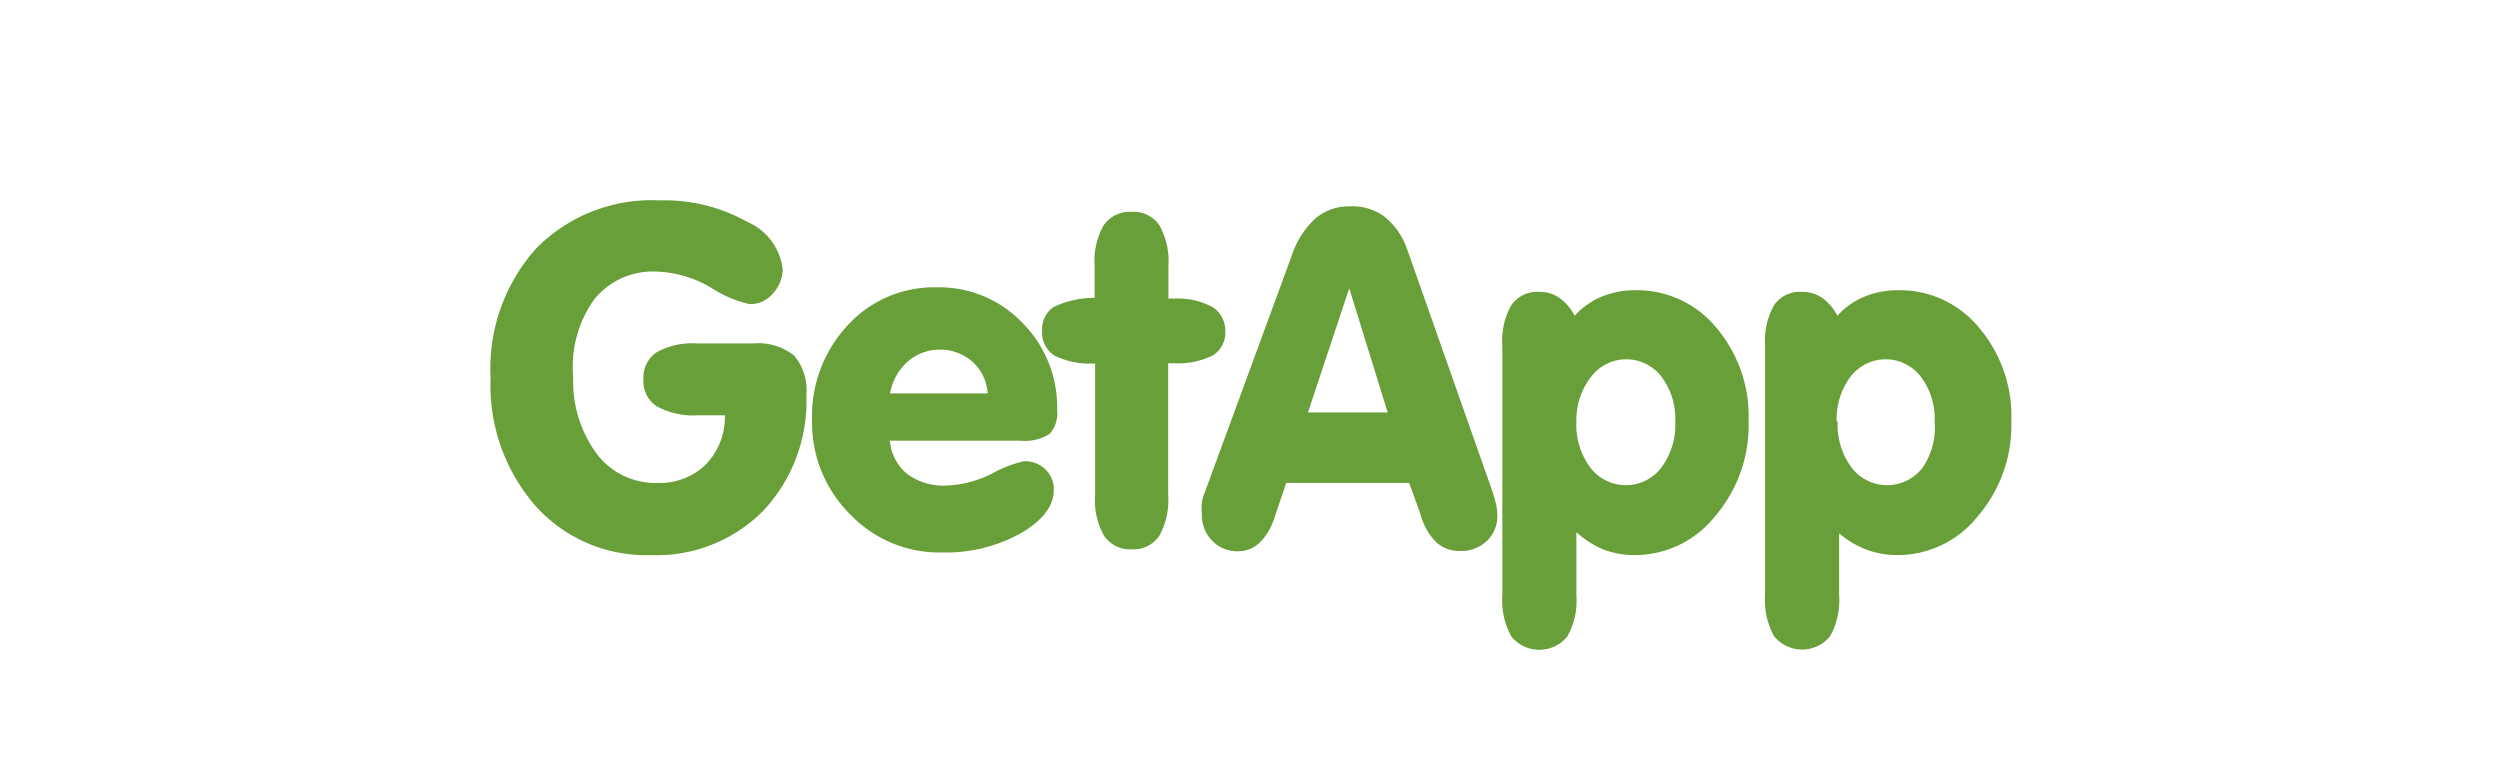
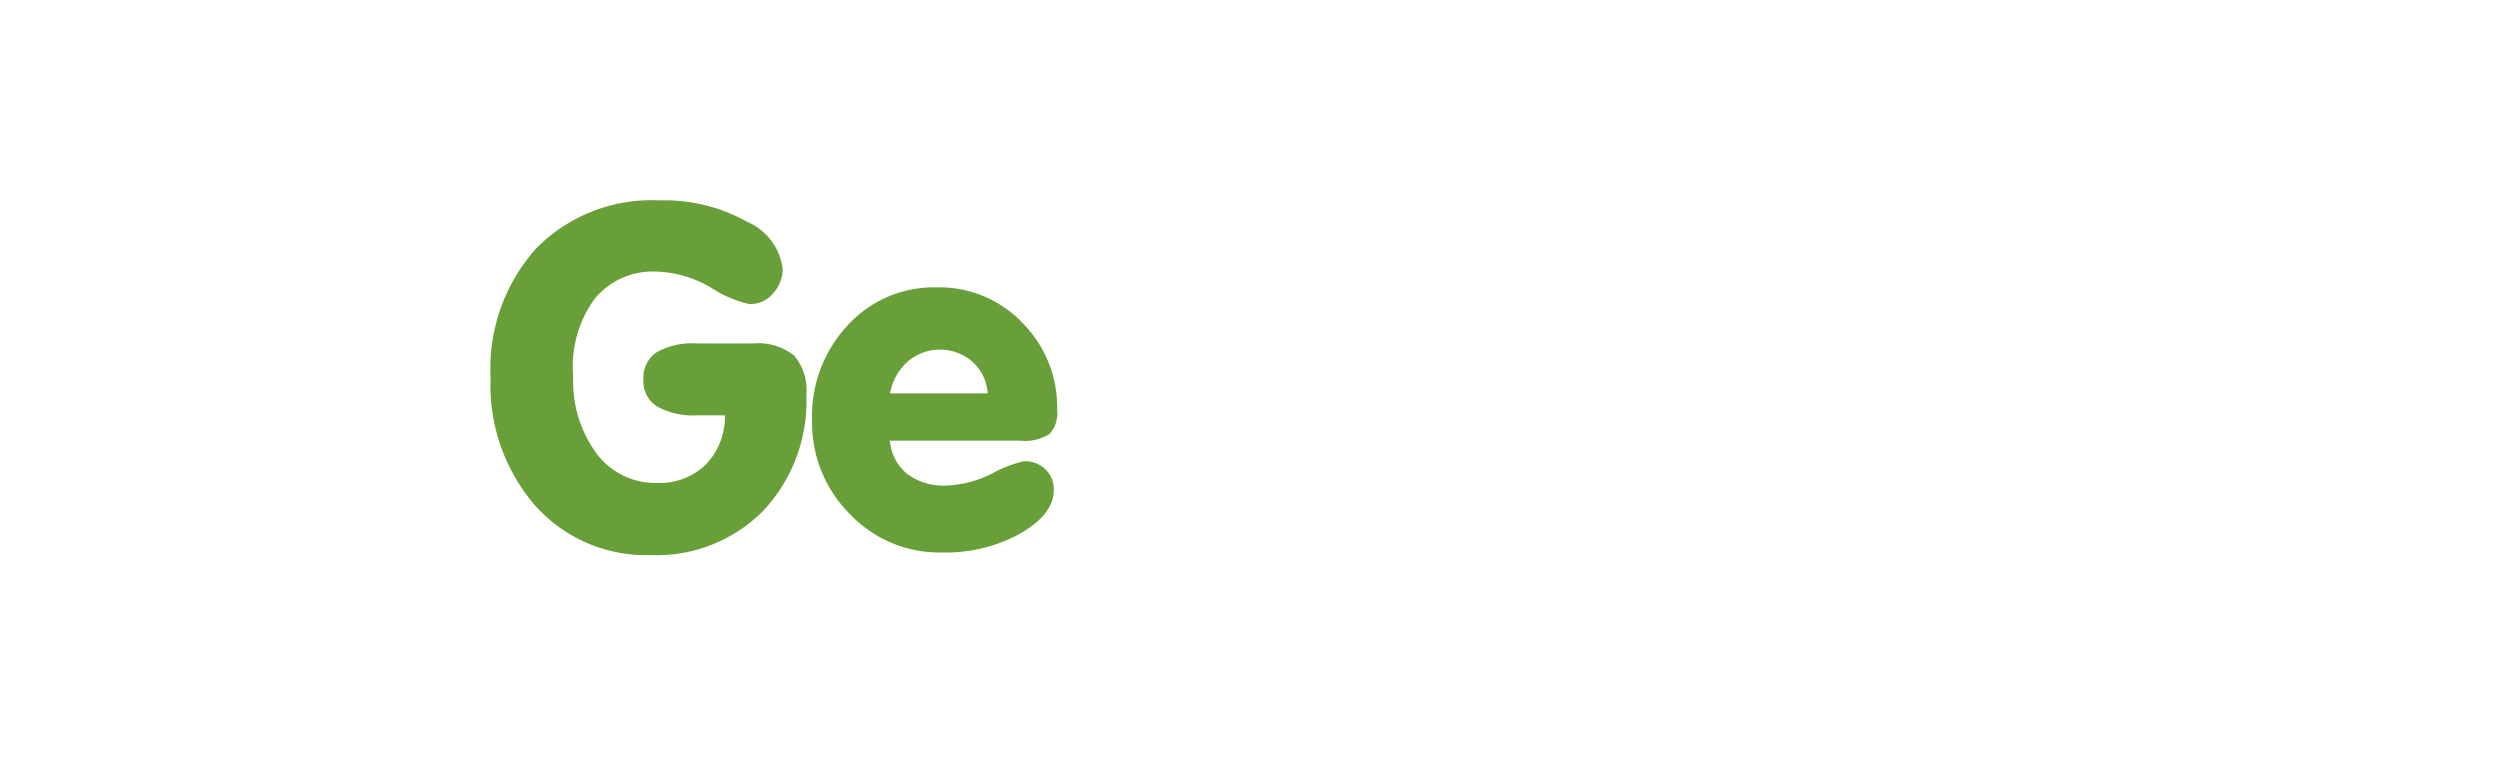
<svg xmlns="http://www.w3.org/2000/svg" id="Calque_1" data-name="Calque 1" viewBox="0 0 104.67 32.83">
  <defs>
    <style>.cls-1{fill:#689f38;}</style>
  </defs>
  <title>GetApp-nocrm</title>
  <path class="cls-1" d="M30.3,17.39H29.17A3.13,3.13,0,0,1,27.48,17a1.25,1.25,0,0,1-.54-1.12,1.27,1.27,0,0,1,.55-1.13,3.06,3.06,0,0,1,1.69-.37h2.35a2.41,2.41,0,0,1,1.71.5,2.2,2.2,0,0,1,.52,1.64,6.7,6.7,0,0,1-1.8,4.86,6.28,6.28,0,0,1-4.73,1.86,6.21,6.21,0,0,1-4.82-2.07,7.69,7.69,0,0,1-1.87-5.37,7.51,7.51,0,0,1,1.92-5.41,6.79,6.79,0,0,1,5.16-2,7.07,7.07,0,0,1,3.65.89,2.48,2.48,0,0,1,1.5,2,1.53,1.53,0,0,1-.4,1,1.24,1.24,0,0,1-1,.45,4.84,4.84,0,0,1-1.59-.68,4.78,4.78,0,0,0-2.32-.68,3.15,3.15,0,0,0-2.57,1.15A4.82,4.82,0,0,0,24,15.78a5.09,5.09,0,0,0,1,3.24,3.08,3.08,0,0,0,2.55,1.2,2.76,2.76,0,0,0,2-.77,2.87,2.87,0,0,0,.8-2.06m6.91,1.08a2,2,0,0,0,.72,1.37,2.53,2.53,0,0,0,1.62.49,4.63,4.63,0,0,0,1.95-.51,5.05,5.05,0,0,1,1.32-.51,1.23,1.23,0,0,1,.9.34,1.16,1.16,0,0,1,.35.87q0,1-1.39,1.81a6.43,6.43,0,0,1-3.28.8,5.15,5.15,0,0,1-3.83-1.57A5.4,5.4,0,0,1,34,17.62a5.57,5.57,0,0,1,1.49-4,4.9,4.9,0,0,1,3.72-1.59,4.82,4.82,0,0,1,3.6,1.49,5,5,0,0,1,1.45,3.65,1.27,1.27,0,0,1-.32,1,1.92,1.92,0,0,1-1.22.28H37.21Zm0-2h4.09a1.93,1.93,0,0,0-.63-1.32,2.07,2.07,0,0,0-2.73,0,2.32,2.32,0,0,0-.73,1.35Z" />
-   <path class="cls-1" d="M45.84,15.22h-.12a3.23,3.23,0,0,1-1.62-.36,1.17,1.17,0,0,1-.47-1,1.15,1.15,0,0,1,.47-1,4,4,0,0,1,1.73-.39V11.13a3,3,0,0,1,.38-1.7,1.33,1.33,0,0,1,1.17-.56,1.3,1.3,0,0,1,1.16.56,3.06,3.06,0,0,1,.38,1.71V12.5h.27a3.05,3.05,0,0,1,1.6.37,1.17,1.17,0,0,1,.51,1,1.13,1.13,0,0,1-.5,1,3.29,3.29,0,0,1-1.64.34h-.25v5.51a3.1,3.1,0,0,1-.37,1.71A1.31,1.31,0,0,1,47.4,23a1.32,1.32,0,0,1-1.17-.56,3,3,0,0,1-.38-1.7V15.22m8,5-.48,1.42a2.54,2.54,0,0,1-.62,1.07,1.28,1.28,0,0,1-.91.37,1.46,1.46,0,0,1-1.09-.44,1.52,1.52,0,0,1-.43-1.1,3.07,3.07,0,0,1,0-.5,2,2,0,0,1,.12-.42l3.64-9.91a3.68,3.68,0,0,1,1-1.57,2.17,2.17,0,0,1,1.46-.5A2.21,2.21,0,0,1,58,9.1a3,3,0,0,1,.93,1.38l3.55,10.08a5.53,5.53,0,0,1,.16.57,2.2,2.2,0,0,1,.05.44,1.42,1.42,0,0,1-.44,1.08,1.58,1.58,0,0,1-1.13.42,1.43,1.43,0,0,1-1-.38,2.63,2.63,0,0,1-.65-1.17L59,20.22H53.87Zm.9-2.95h3.35l-1.61-5.2-1.73,5.2ZM66,24.93a3.05,3.05,0,0,1-.38,1.72,1.51,1.51,0,0,1-2.34,0,3.09,3.09,0,0,1-.38-1.71V14.47a3,3,0,0,1,.38-1.7,1.32,1.32,0,0,1,1.17-.55,1.46,1.46,0,0,1,.84.25,2.12,2.12,0,0,1,.64.75,3.12,3.12,0,0,1,1.13-.8,3.67,3.67,0,0,1,1.43-.27,4.3,4.3,0,0,1,3.36,1.56,5.71,5.71,0,0,1,1.36,3.9,5.86,5.86,0,0,1-1.4,4,4.29,4.29,0,0,1-3.37,1.63,3.68,3.68,0,0,1-1.3-.23A3.92,3.92,0,0,1,66,22.28v2.64ZM66,17.64a3,3,0,0,0,.57,1.92,1.87,1.87,0,0,0,3,0,3,3,0,0,0,.57-1.92,2.91,2.91,0,0,0-.58-1.87,1.85,1.85,0,0,0-2.94,0A2.92,2.92,0,0,0,66,17.64Zm11,7.28a3.06,3.06,0,0,1-.38,1.72,1.51,1.51,0,0,1-2.34,0,3.09,3.09,0,0,1-.38-1.71V14.47a3.05,3.05,0,0,1,.38-1.7,1.32,1.32,0,0,1,1.17-.55,1.46,1.46,0,0,1,.84.25,2.11,2.11,0,0,1,.64.75,3.1,3.1,0,0,1,1.13-.8,3.67,3.67,0,0,1,1.43-.27,4.29,4.29,0,0,1,3.36,1.56,5.71,5.71,0,0,1,1.36,3.9,5.86,5.86,0,0,1-1.4,4,4.29,4.29,0,0,1-3.37,1.63,3.67,3.67,0,0,1-1.3-.23,3.9,3.9,0,0,1-1.14-.68v2.64Zm-.06-7.28a3,3,0,0,0,.57,1.92,1.87,1.87,0,0,0,3,0A3,3,0,0,0,81,17.64a2.91,2.91,0,0,0-.58-1.87,1.85,1.85,0,0,0-2.94,0,2.92,2.92,0,0,0-.58,1.88Z" />
</svg>